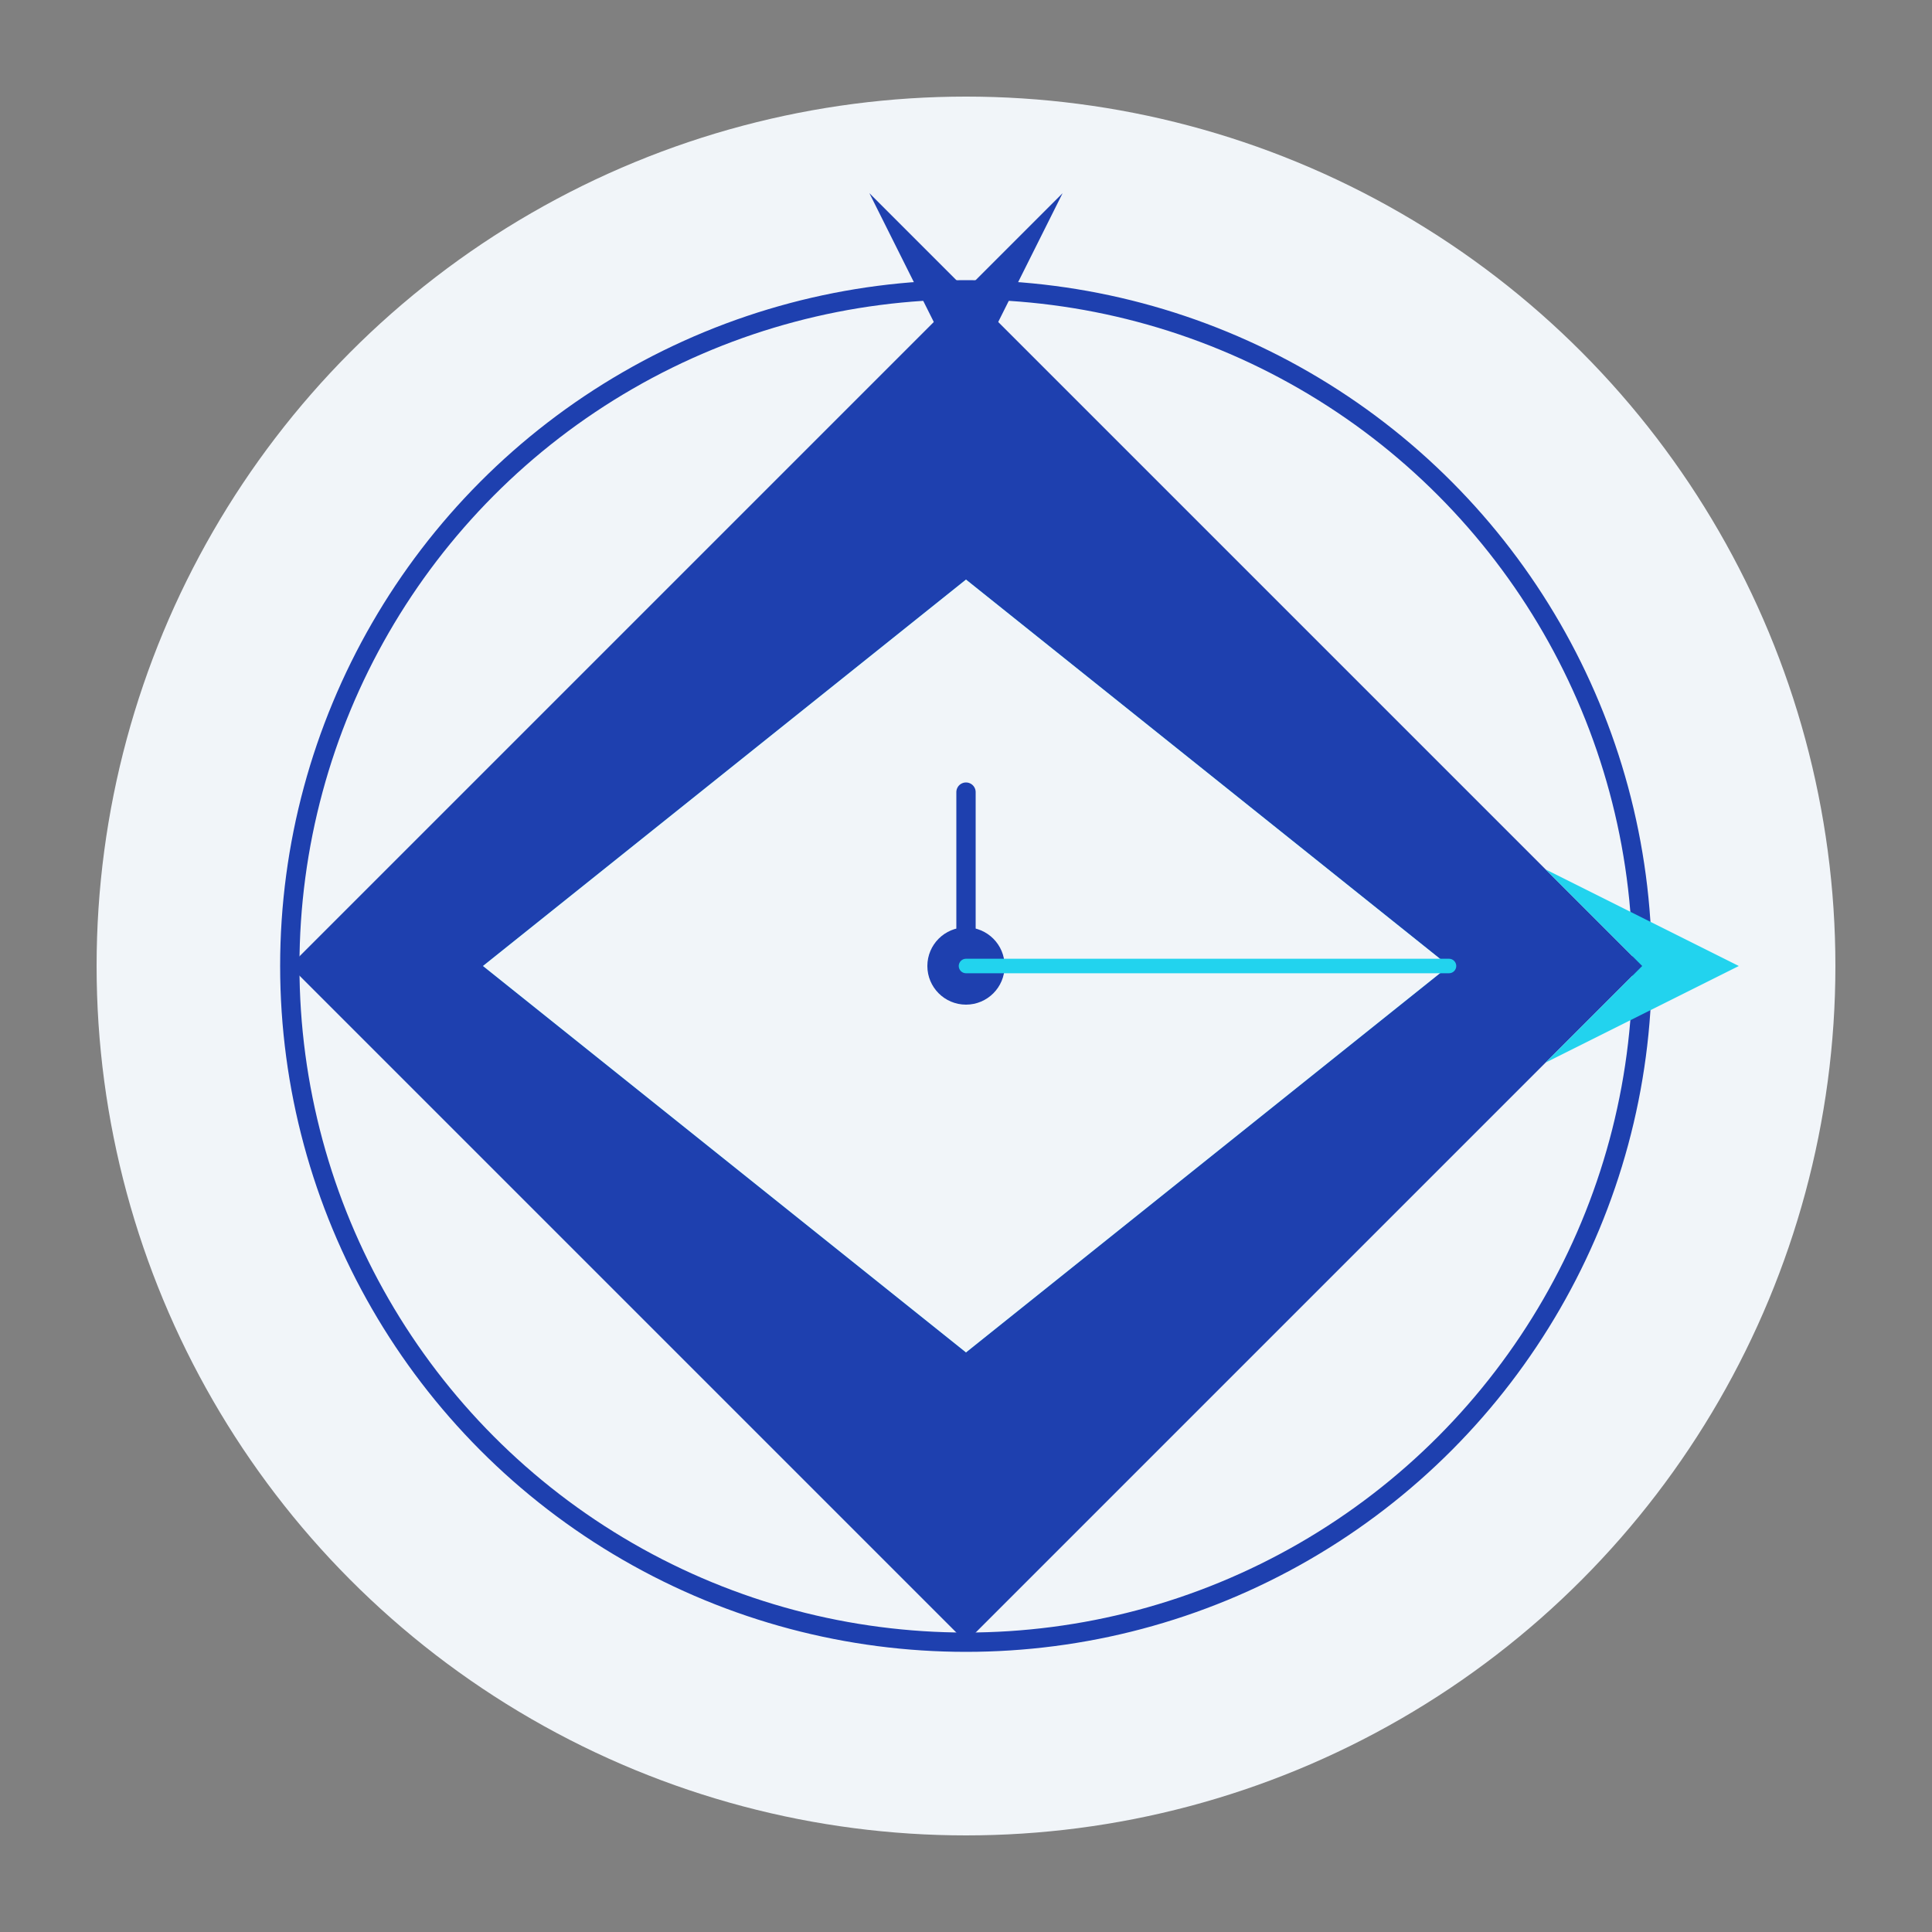
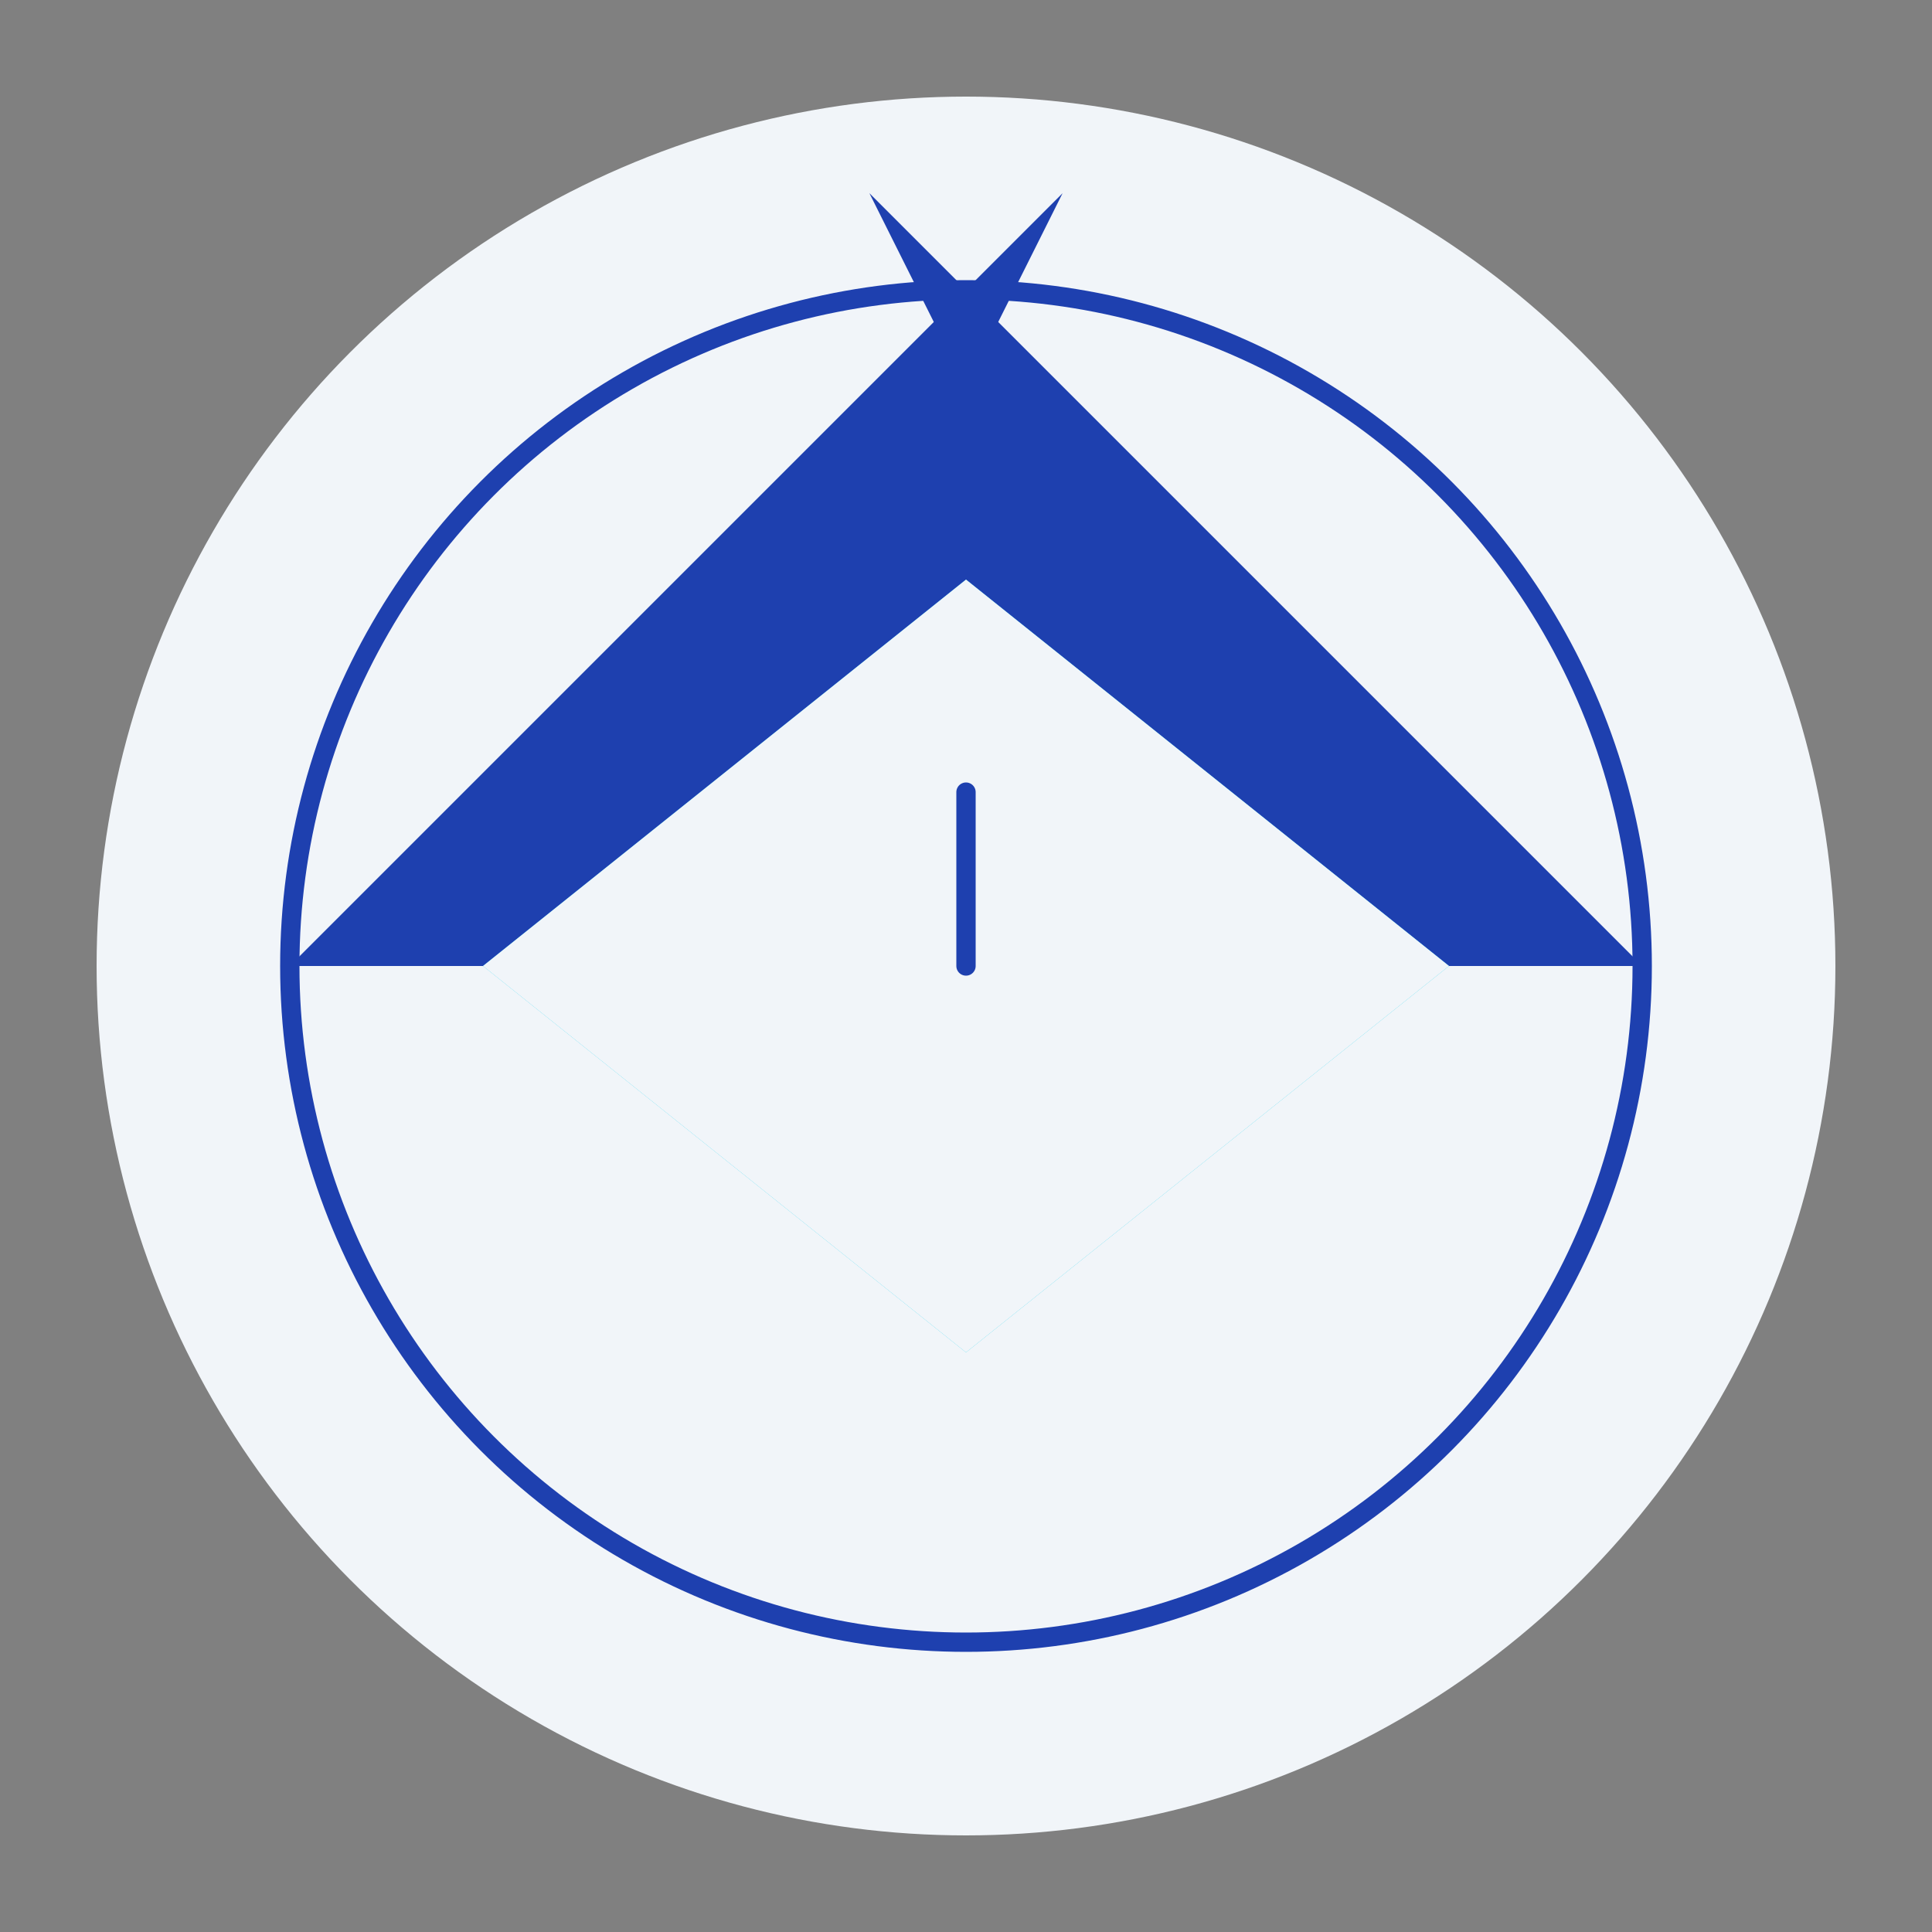
<svg xmlns="http://www.w3.org/2000/svg" width="200" height="200" viewBox="0 0 200 200" fill="none">
  <rect x="0" y="0" width="200" height="200" fill="#808080" stroke="none" />
  <circle cx="100" cy="100" r="90" fill="#f1f5f9" />
  <circle cx="100" cy="100" r="70" stroke="#1e40af" stroke-width="2" fill="none" />
-   <path d="M100 30 L170 100 L100 170 L30 100 Z" fill="#1e40af" />
+   <path d="M100 30 L170 100 L30 100 Z" fill="#1e40af" />
  <path d="M100 60 L150 100 L100 140 L50 100 Z" fill="#22d3ee" />
  <path d="M100 60 L50 100 L100 140 L150 100 Z" fill="#f1f5f9" />
-   <circle cx="100" cy="100" r="4" fill="#1e40af" />
  <line x1="100" y1="100" x2="100" y2="82" stroke="#1e40af" stroke-width="2" stroke-linecap="round" />
-   <line x1="100" y1="100" x2="150" y2="100" stroke="#22d3ee" stroke-width="1.5" stroke-linecap="round" />
  <path d="M100 30 L110 20 L100 40 L90 20 Z" fill="#1e40af" />
-   <path d="M170 100 L160 90 L180 100 L160 110 Z" fill="#22d3ee" />
</svg>